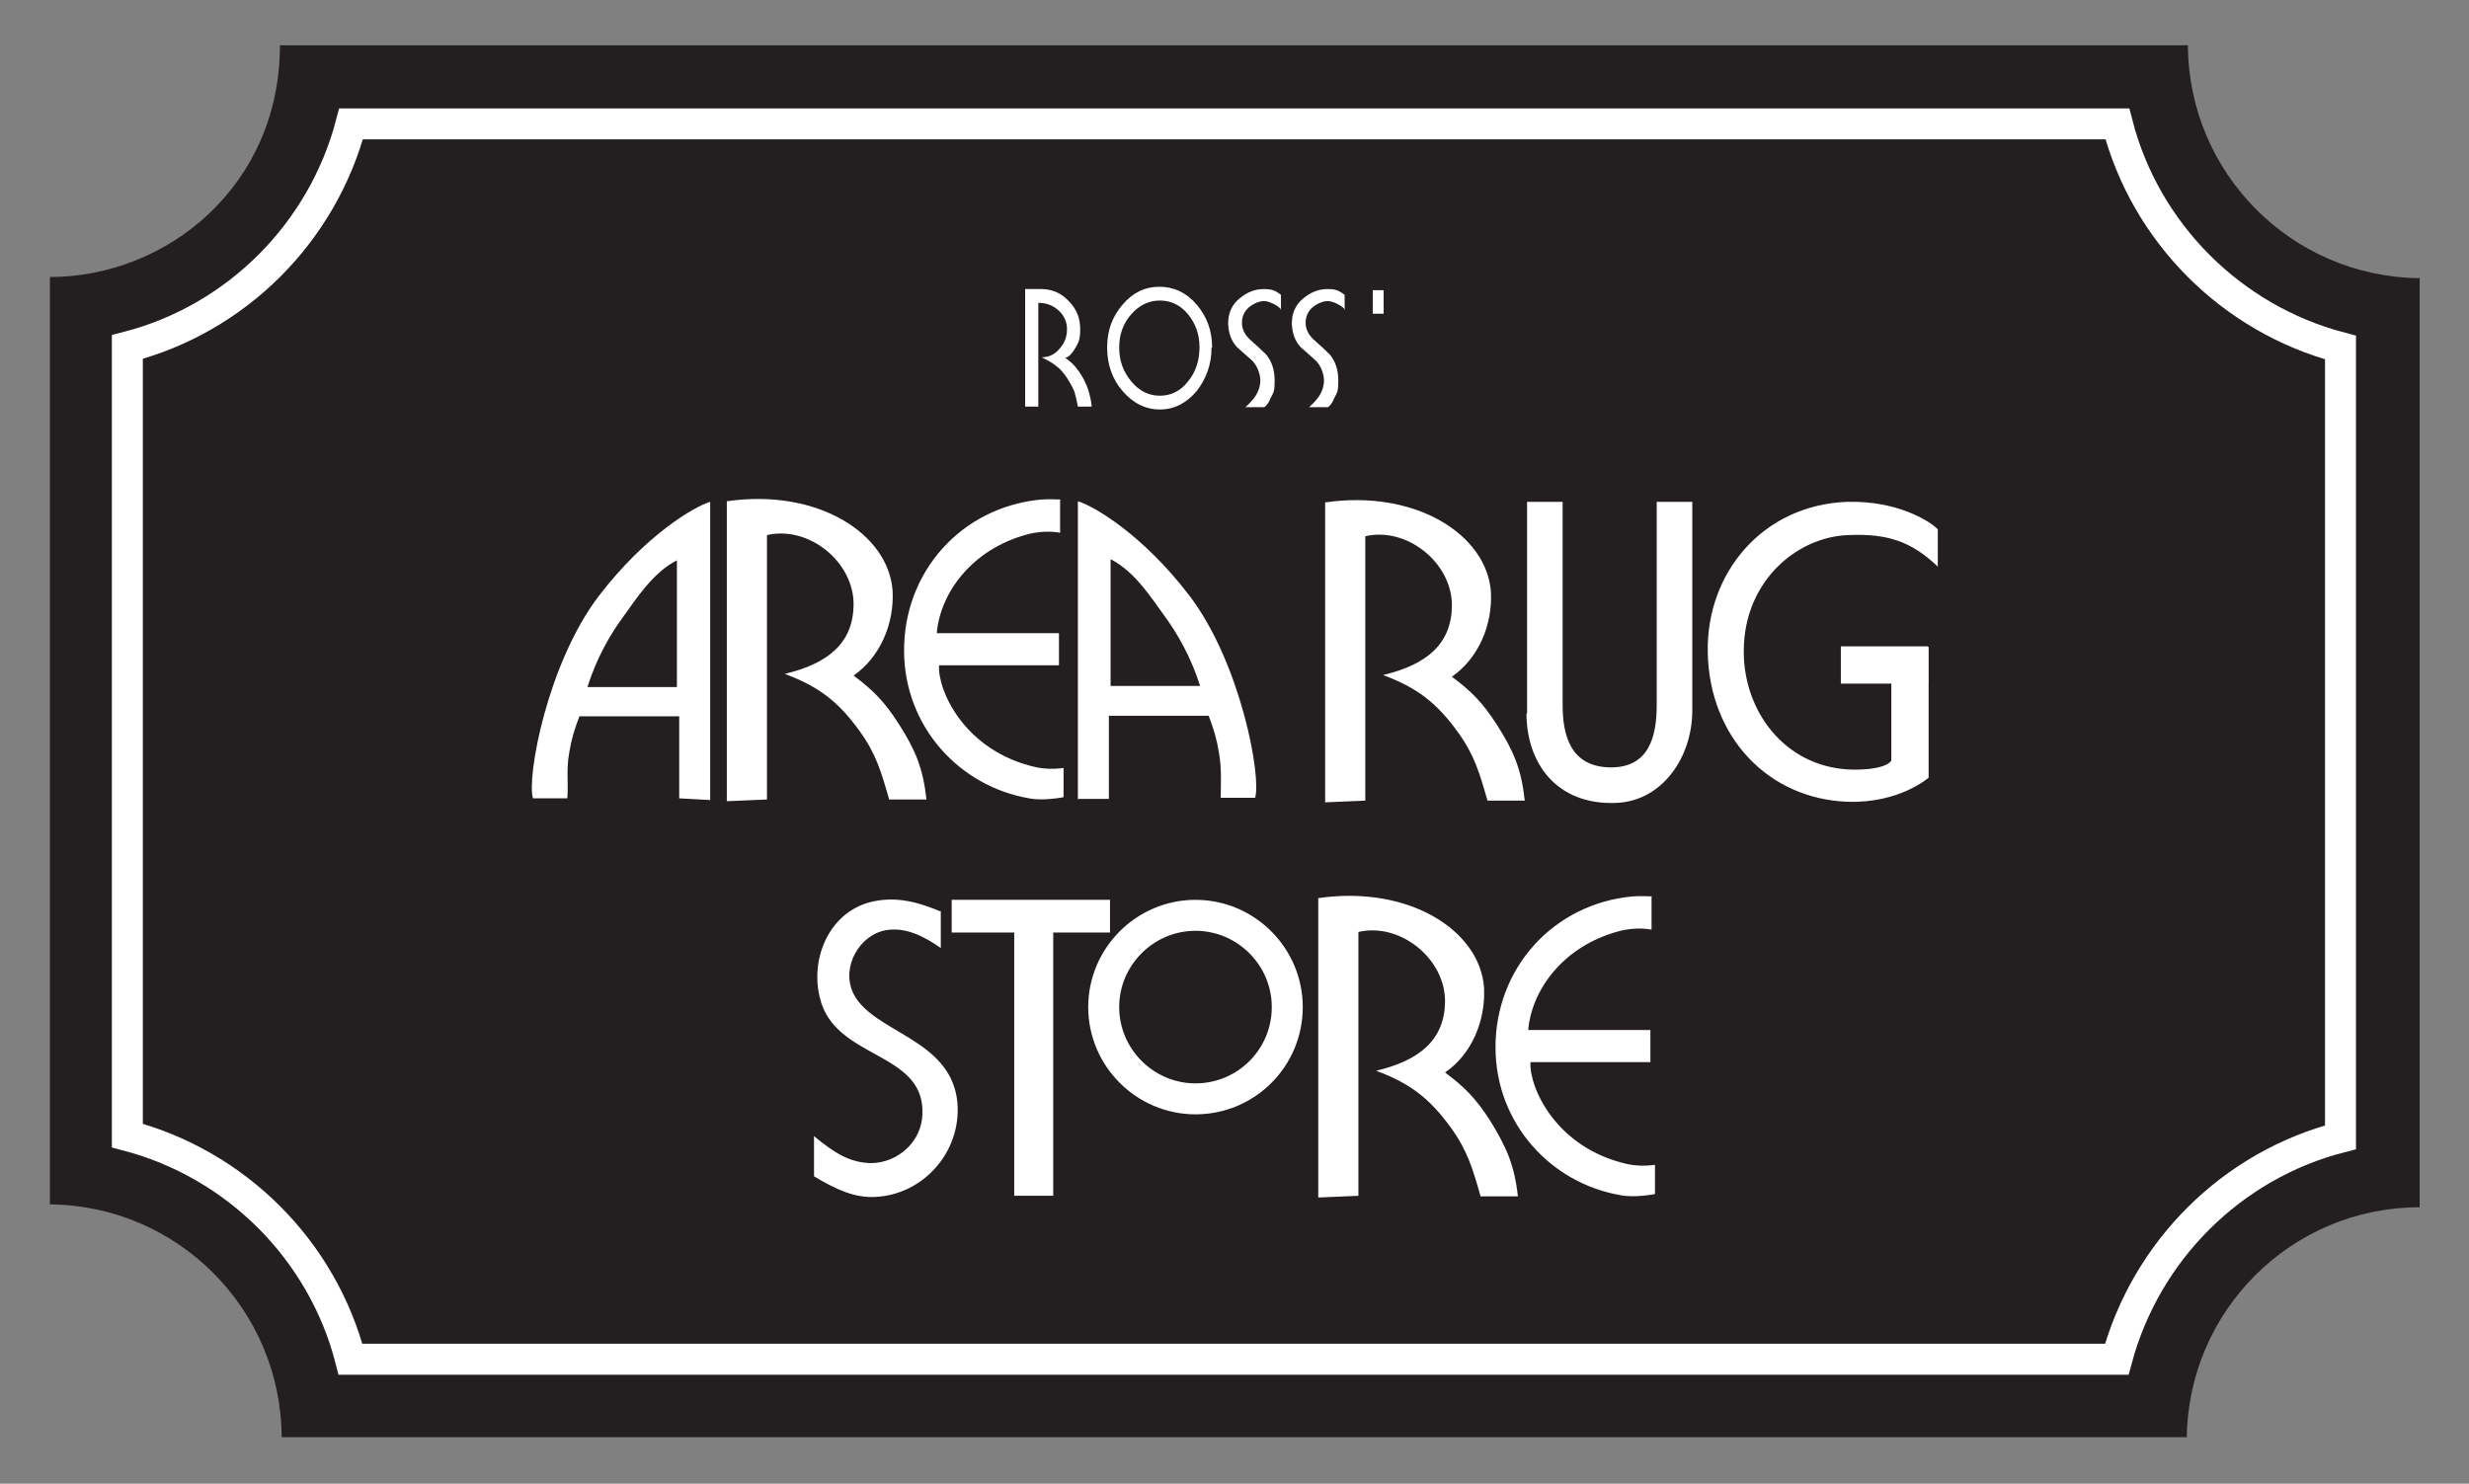
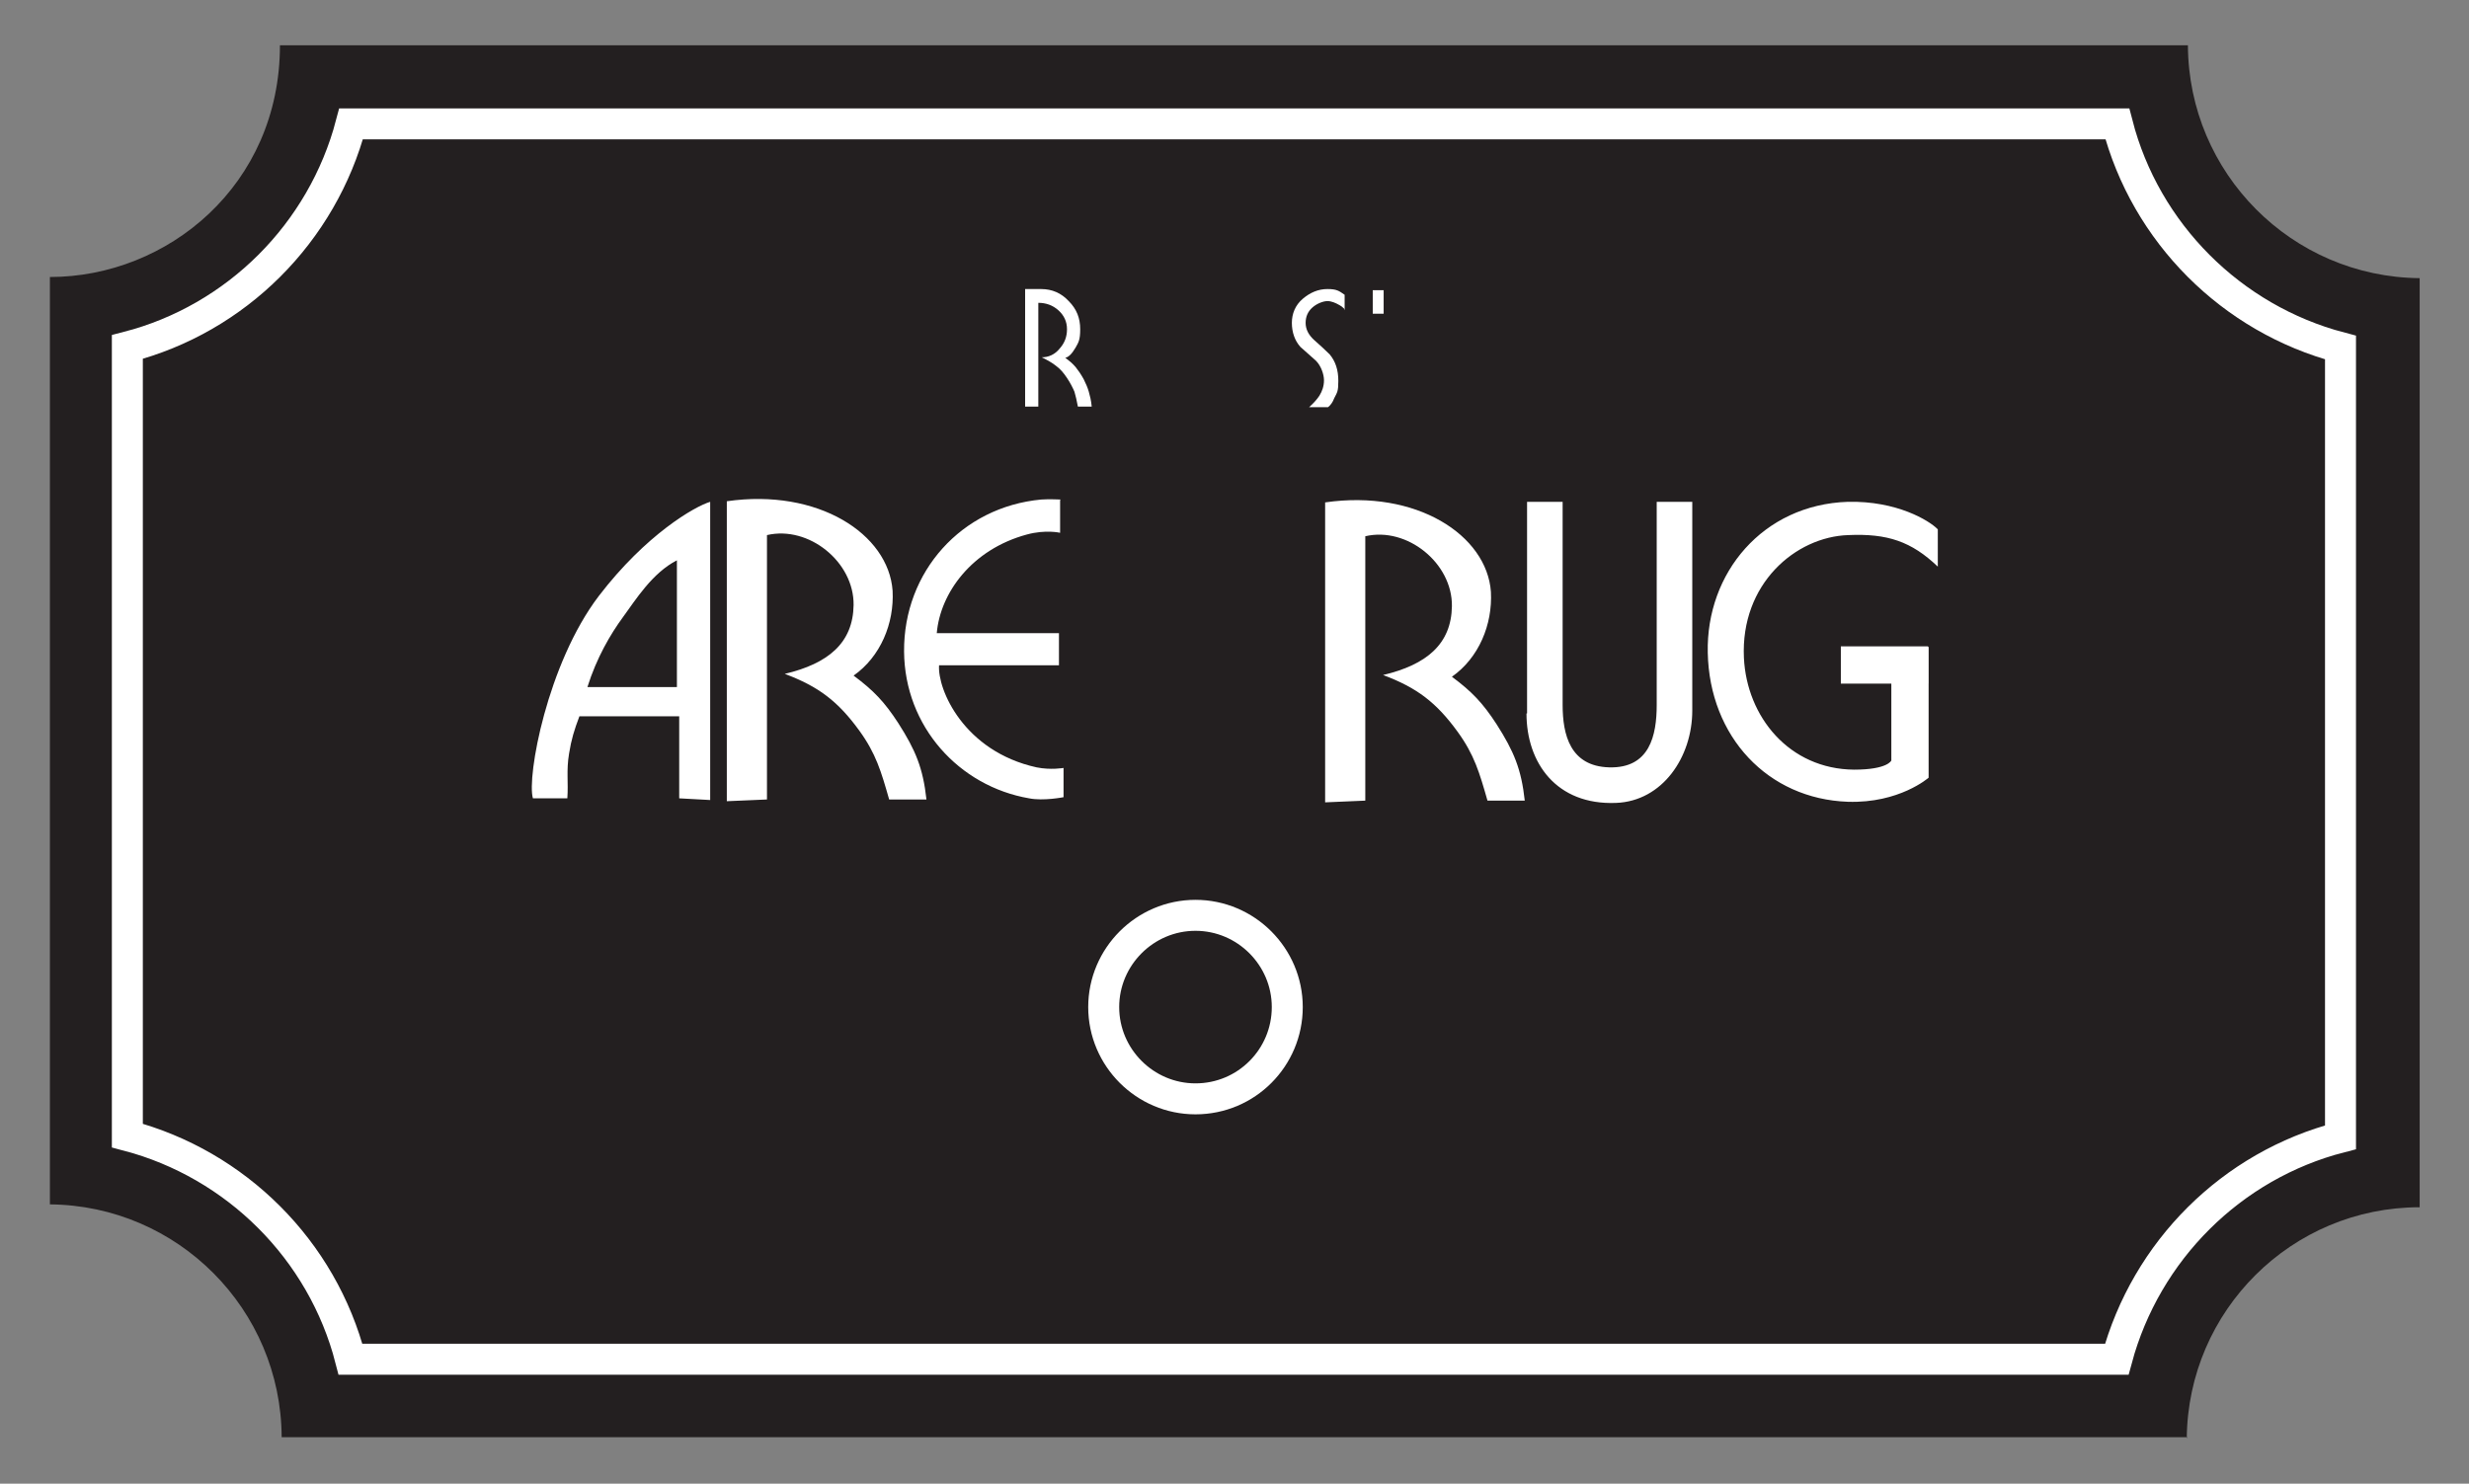
<svg xmlns="http://www.w3.org/2000/svg" id="Layer_1" data-name="Layer 1" version="1.1" viewBox="0 0 430.4 258.7">
  <rect x="0" y="0" width="430.4" height="258.7" fill="#808080" stroke="none" />
  <defs>
    <style>
      .cls-1 {
        stroke-width: 5.4px;
      }

      .cls-1, .cls-2 {
        fill: none;
        stroke: #fff;
      }

      .cls-2 {
        stroke-width: 5.4px;
      }

      .cls-3 {
        fill: #fff;
      }

      .cls-3, .cls-4 {
        stroke-width: 0px;
      }

      .cls-4 {
        fill: #231f20;
      }
    </style>
  </defs>
  <path class="cls-4" d="M381.2,250.8c.2-22.3,18.3-40.3,40.6-40.3V48.5c-22.3-.2-40.3-18.3-40.4-40.6H48.8c0,24.4-19.6,40.4-40.1,40.4v161.7c22.3.2,40.3,18.3,40.4,40.6h332.2Z" />
  <path class="cls-4" d="M61.1,237c-4.9-19-19.9-34-38.9-39V60.5c19-4.9,34-19.9,39-38.9h307.9c4.9,19,19.9,34,38.9,39v137.7c-19,4.9-33.9,19.8-39,38.7H61.1Z" />
  <path class="cls-1" d="M61.1,237c-4.9-19-19.9-34-38.9-39V60.5c19-4.9,34-19.9,39-38.9h307.9c4.9,19,19.9,34,38.9,39v137.7c-19,4.9-33.9,19.8-39,38.7H61.1Z" />
  <path class="cls-3" d="M190.3,70.9h-2.4c-.2-1.1-.4-1.9-.6-2.6-.3-.7-.7-1.5-1.3-2.4-.6-.9-1.2-1.6-1.9-2.1-.6-.5-1.5-1-2.5-1.5,1.2,0,2.3-.5,3.1-1.5.9-1,1.3-2.1,1.3-3.4s-.5-2.4-1.5-3.3c-1-.9-2.2-1.3-3.5-1.3v18.1h-2.3v-20.5h2.8c1.9,0,3.5.7,4.8,2.1,1.4,1.4,2,3,2,4.9s-.3,2.3-.8,3.2c-.6,1-1.1,1.6-1.8,1.8.7.5,1.3,1,1.8,1.6.4.5.9,1.2,1.4,2.1.4.8.7,1.5.9,2.2.2.7.4,1.5.5,2.5Z" />
-   <path class="cls-3" d="M211.2,60.6c0,2.9-.9,5.4-2.6,7.6-1.8,2.1-3.9,3.2-6.4,3.2s-4.7-1.1-6.5-3.2c-1.8-2.1-2.7-4.6-2.7-7.6s.9-5.4,2.7-7.5,3.9-3.1,6.4-3.1,4.7,1,6.5,3.1c1.8,2.1,2.7,4.6,2.7,7.5ZM209.1,60.5c0-2.2-.7-4.1-2-5.7s-3-2.4-4.9-2.4-3.6.8-5,2.4c-1.4,1.6-2.1,3.5-2.1,5.8s.7,4.2,2.1,5.9c1.4,1.7,3.1,2.5,5,2.5s3.6-.8,4.9-2.5c1.4-1.7,2-3.7,2-6Z" />
  <g>
-     <path class="cls-3" d="M223.2,53.8c-.3-.3-.6-.5-.8-.6-.7-.4-1.4-.7-2.1-.7s-1.8.4-2.6,1.1c-.8.7-1.2,1.6-1.2,2.7s.5,2.1,1.5,3c.9.8,1.8,1.6,2.7,2.5,1,1.2,1.5,2.7,1.5,4.6s-.2,2-.7,3c-.3.8-.7,1.3-1.1,1.6h-3.3c.8-.7,1.4-1.4,1.8-2,.5-.8.8-1.7.8-2.7s-.5-2.5-1.4-3.4c-.9-.8-1.8-1.6-2.7-2.4-1-1.1-1.5-2.6-1.5-4.2s.6-3.1,1.9-4.2c1.3-1.1,2.7-1.7,4.3-1.7s2,.3,3,1v2.7Z" />
    <path class="cls-3" d="M234.3,53.8c-.3-.3-.6-.5-.8-.6-.7-.4-1.4-.7-2.1-.7s-1.8.4-2.6,1.1c-.8.7-1.2,1.6-1.2,2.7s.5,2.1,1.5,3c.9.8,1.8,1.6,2.7,2.5,1,1.2,1.5,2.7,1.5,4.6s-.2,2-.7,3c-.3.8-.7,1.3-1.1,1.6h-3.3c.8-.7,1.4-1.4,1.8-2,.5-.8.8-1.7.8-2.7s-.5-2.5-1.4-3.4c-.9-.8-1.8-1.6-2.7-2.4-1-1.1-1.5-2.6-1.5-4.2s.6-3.1,1.9-4.2c1.3-1.1,2.7-1.7,4.3-1.7s2,.3,3,1v2.7Z" />
  </g>
  <path class="cls-3" d="M241.2,54.7h-1.9v-4.1h1.9v4.1Z" />
  <g>
    <path class="cls-3" d="M184.9,87.1s-2.1-.1-3.4,0c-13.9,1.3-24,12.6-23.9,26.5.1,13.1,9.6,23.5,21.8,25.6,2.5.5,6-.2,6-.2v-5.1s-2.2.4-4.7-.1c-12.7-2.8-17.3-13.6-17-17.8h20.9v-5.6h-21.3c.6-7,6.1-14.6,15.7-17.2,3.3-.9,5.8-.3,5.8-.3v-5.7ZM133.7,139.3v-46c7.3-1.7,15.2,4.7,15.1,12.2-.1,6.6-4.4,10.2-12,12,5.9,2.2,9.3,4.8,13,9.9,2.9,4,3.8,7.1,5.2,12h6.5c-.6-5.5-1.9-8.6-4.9-13.3-2.4-3.7-4.3-5.7-7.8-8.3,4.7-3.3,7.1-9.1,6.8-14.8-.7-9.9-13-17.9-28.9-15.6v52.3l7-.3ZM118,119.8h-15.6c1.6-5.1,4-9.2,6.2-12.2,2.2-3,5.1-7.7,9.4-9.9v22.1ZM123.8,139.5v-52c-2.7.8-11.2,5.7-19.4,16.4-9,11.8-12.6,31.6-11.5,35.3h6c.2-2.8-.2-4.8.3-7.8.4-2.5.9-4.1,1.8-6.5h17.4v14.3l5.5.3Z" />
-     <path class="cls-3" d="M193.6,119.6h15.6c-1.6-5.1-4-9.2-6.2-12.2-2.2-3-5.1-7.7-9.4-9.9v22.1ZM187.9,139.4v-52c2.7.8,11.2,5.7,19.4,16.4,9,11.8,12.6,31.6,11.5,35.3h-6c0-2.8.2-4.8-.3-7.8-.4-2.5-.9-4.1-1.8-6.5h-17.4v14.5h-5.5Z" />
    <path class="cls-3" d="M337.7,92.2c-1.4-1.4-7-4.9-15.6-4.7-14.8.5-24.7,12.4-24.4,26.3.3,14.7,10.5,25.5,24.4,26,9,.3,14.1-4.2,14.1-4.2v-22.8h-6.5v19.8s-.6,1.6-6.5,1.6c-11.3-.1-18.7-9.2-19.2-19.5-.6-12.9,9-21.1,18.2-21.4,6.8-.3,11,1.1,15.6,5.5v-6.5ZM266.1,124.4c0,8.6,5.2,16,15.6,15.6,8.1-.3,13.3-8,13.3-16.1v-36.4h-6.2v35.4c0,5.3-1.2,11.1-8.3,10.9-6.8-.2-8.1-5.7-8.1-10.9v-35.4h-6.2v36.9ZM238,139.5v-46c7.3-1.7,15.2,4.7,15.1,12.2-.1,6.6-4.4,10.2-12,12,5.9,2.2,9.3,4.8,13,9.9,2.9,4,3.8,7.1,5.2,12h6.5c-.6-5.5-1.9-8.6-4.9-13.3-2.4-3.7-4.3-5.7-7.8-8.3,4.7-3.3,7.1-9.1,6.8-14.8-.7-9.9-13-17.9-28.9-15.6v52.3l7-.3Z" />
  </g>
  <rect class="cls-3" x="320.9" y="112.7" width="15.2" height="6.5" />
  <g>
-     <path class="cls-3" d="M288,156.3s-2.1-.1-3.4,0c-13.9,1.3-24,12.6-23.9,26.5.1,13.1,9.6,23.5,21.8,25.6,2.5.5,6-.2,6-.2v-5.1s-2.2.4-4.7-.1c-12.7-2.8-17.3-13.6-17-17.8h20.9v-5.6h-21.3c.6-7,6.1-14.6,15.7-17.2,3.2-.9,5.8-.3,5.8-.3v-5.7ZM236.8,208.5v-46c7.3-1.7,15.2,4.7,15.1,12.2-.1,6.6-4.4,10.2-12,12,5.9,2.2,9.3,4.8,13,9.9,2.9,4,3.8,7.1,5.2,12h6.5c-.6-5.5-2-8.6-4.9-13.3-2.4-3.7-4.3-5.7-7.8-8.3,4.7-3.2,7.1-9.1,6.8-14.8-.7-9.9-13-17.9-28.9-15.6v52.2l7-.3ZM166,162.6h10.8v45.9h6.8v-45.9h9.9v-5.7h-27.6v5.7ZM163.9,158.9c-3.4-1.4-7.5-2.8-12.2-1.6-7,1.8-10.5,9.6-8.8,16.6,2.5,10.9,18.3,9.3,17.9,20.3-.1,4.9-4.3,8.5-8.8,8.6-3.8,0-6.6-1.8-10.1-4.7v7c3.8,2.3,7.1,3.8,10.7,3.6,8.4-.4,15-7.9,14.3-16.4-1-11.3-14.9-12.2-18.2-19.2-2.1-4.6,1.2-10.1,5.7-10.9,3.4-.6,6.6,1,9.6,3.1v-6.5Z" />
    <path class="cls-2" d="M208.4,191.6c8.9,0,16-7.2,16-16s-7.2-16-16-16-16,7.2-16,16,7.2,16,16,16Z" />
  </g>
</svg>